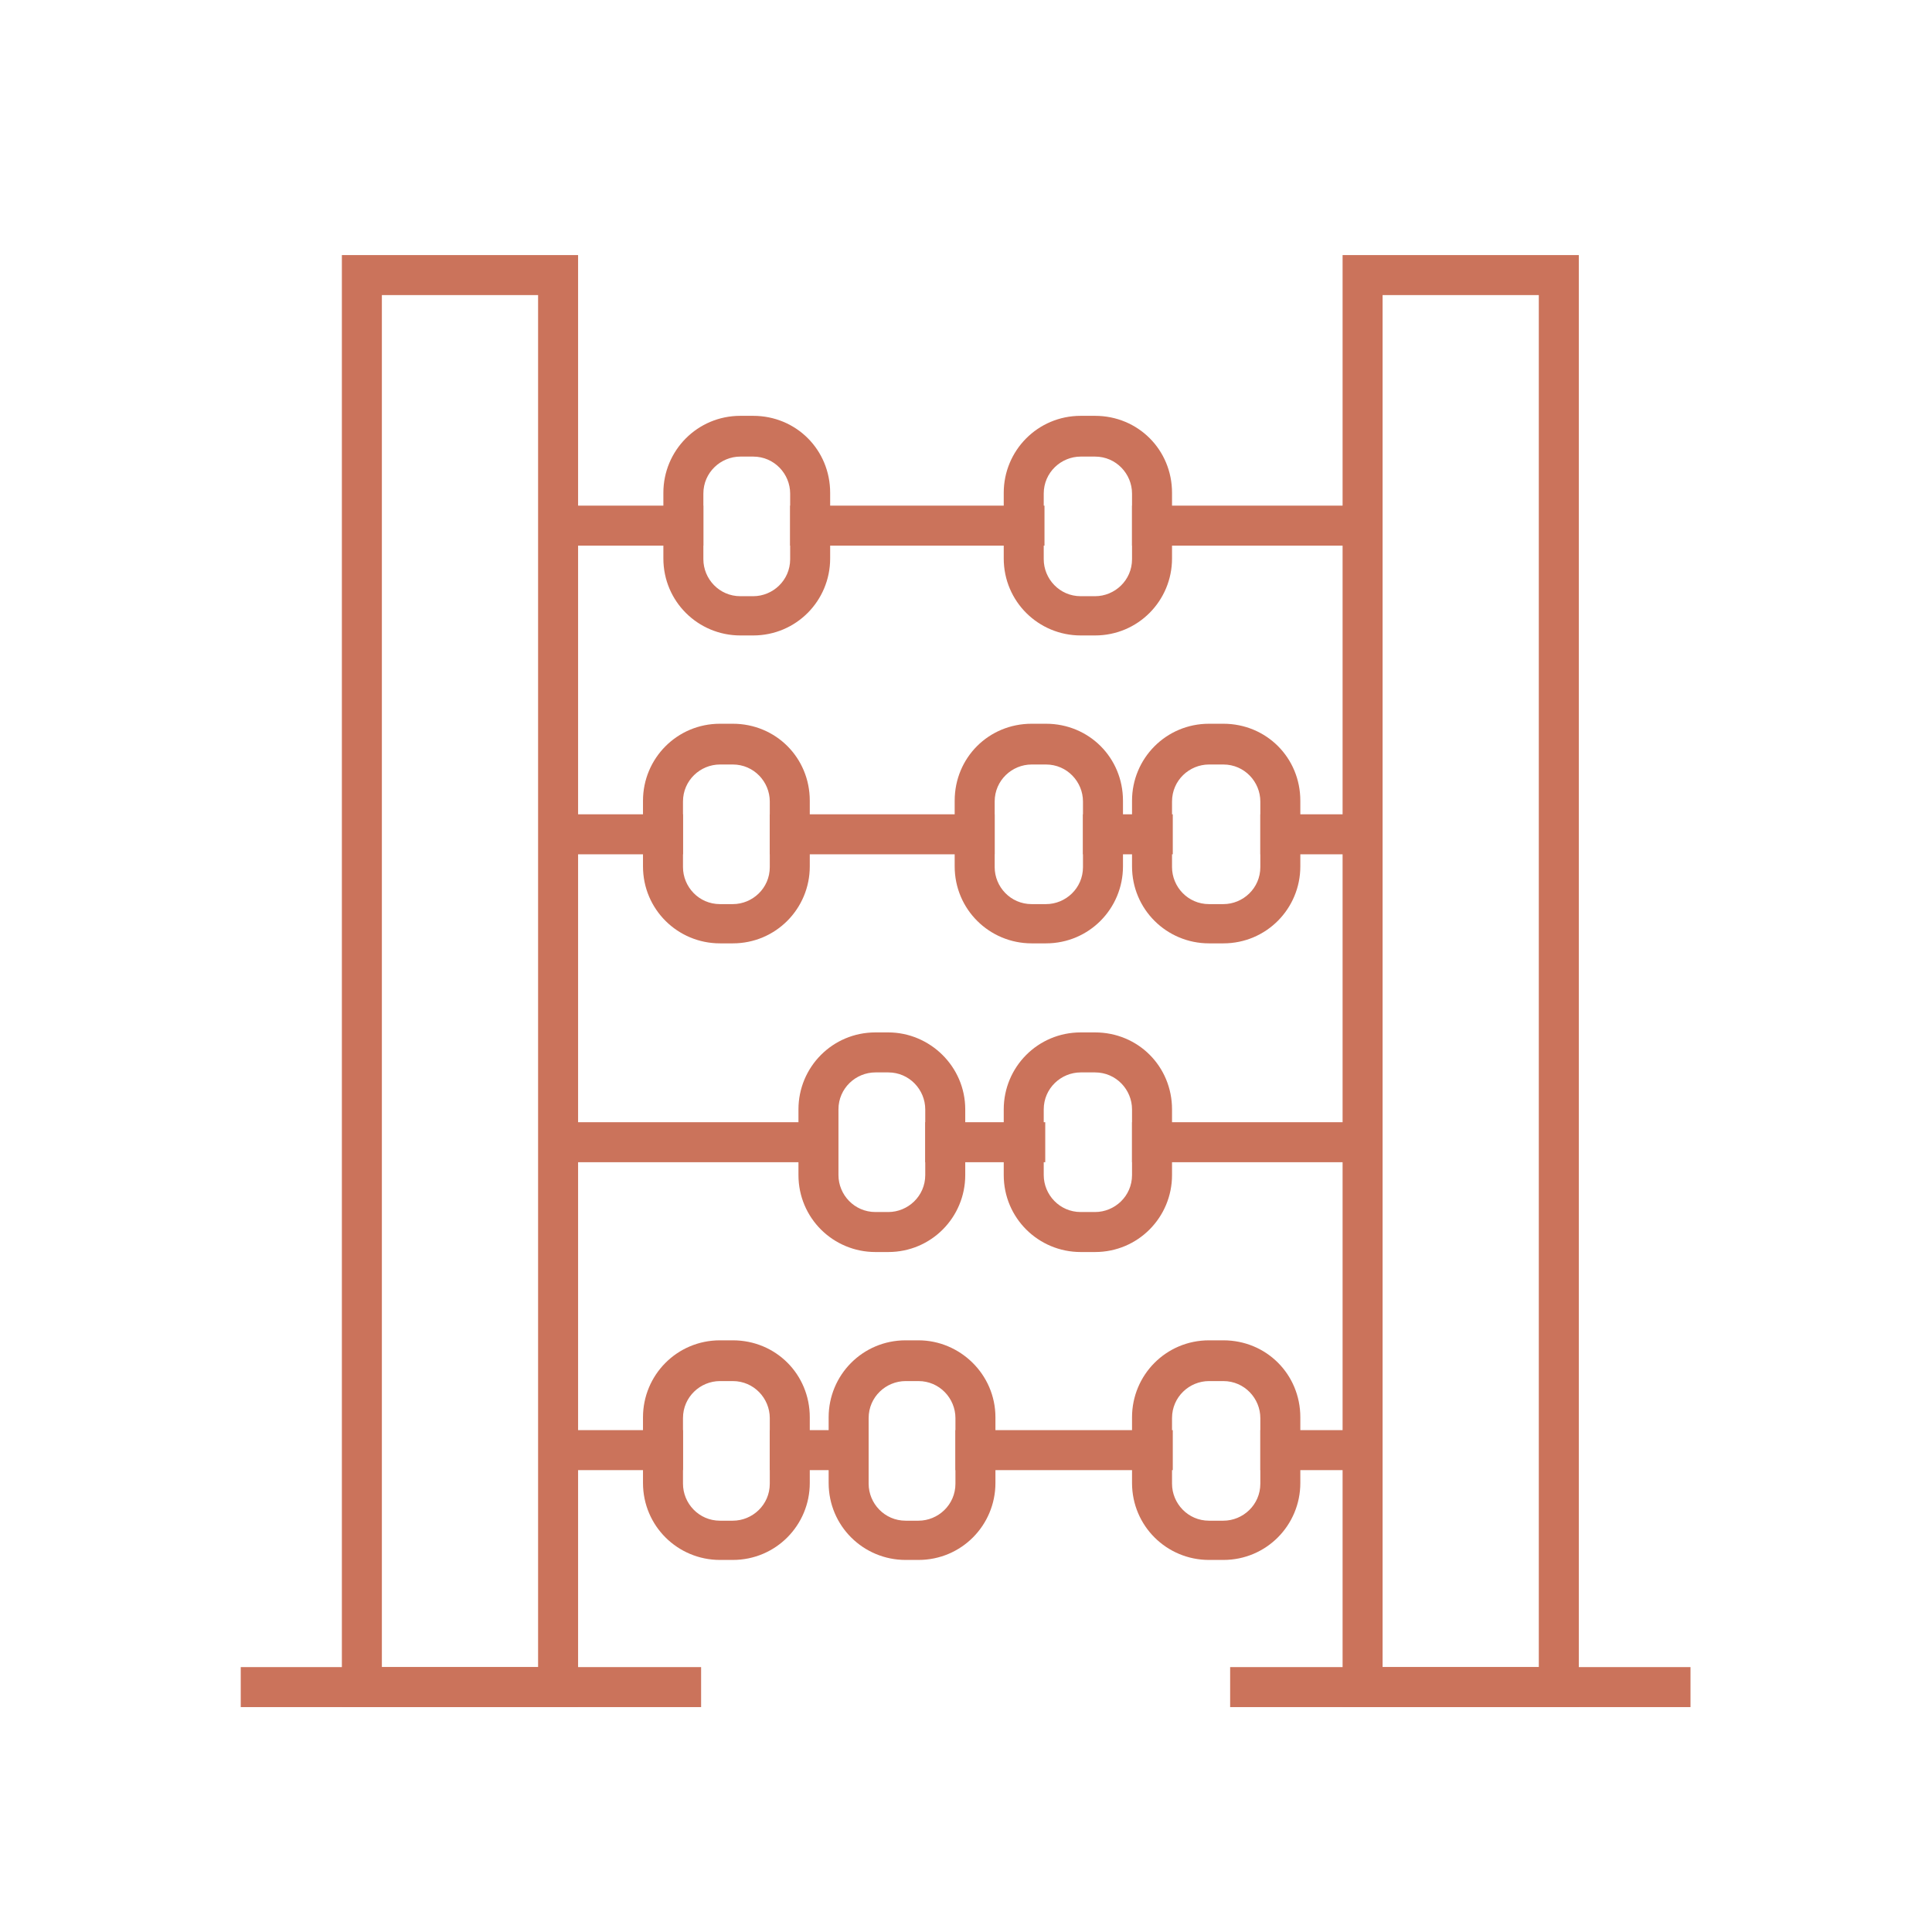
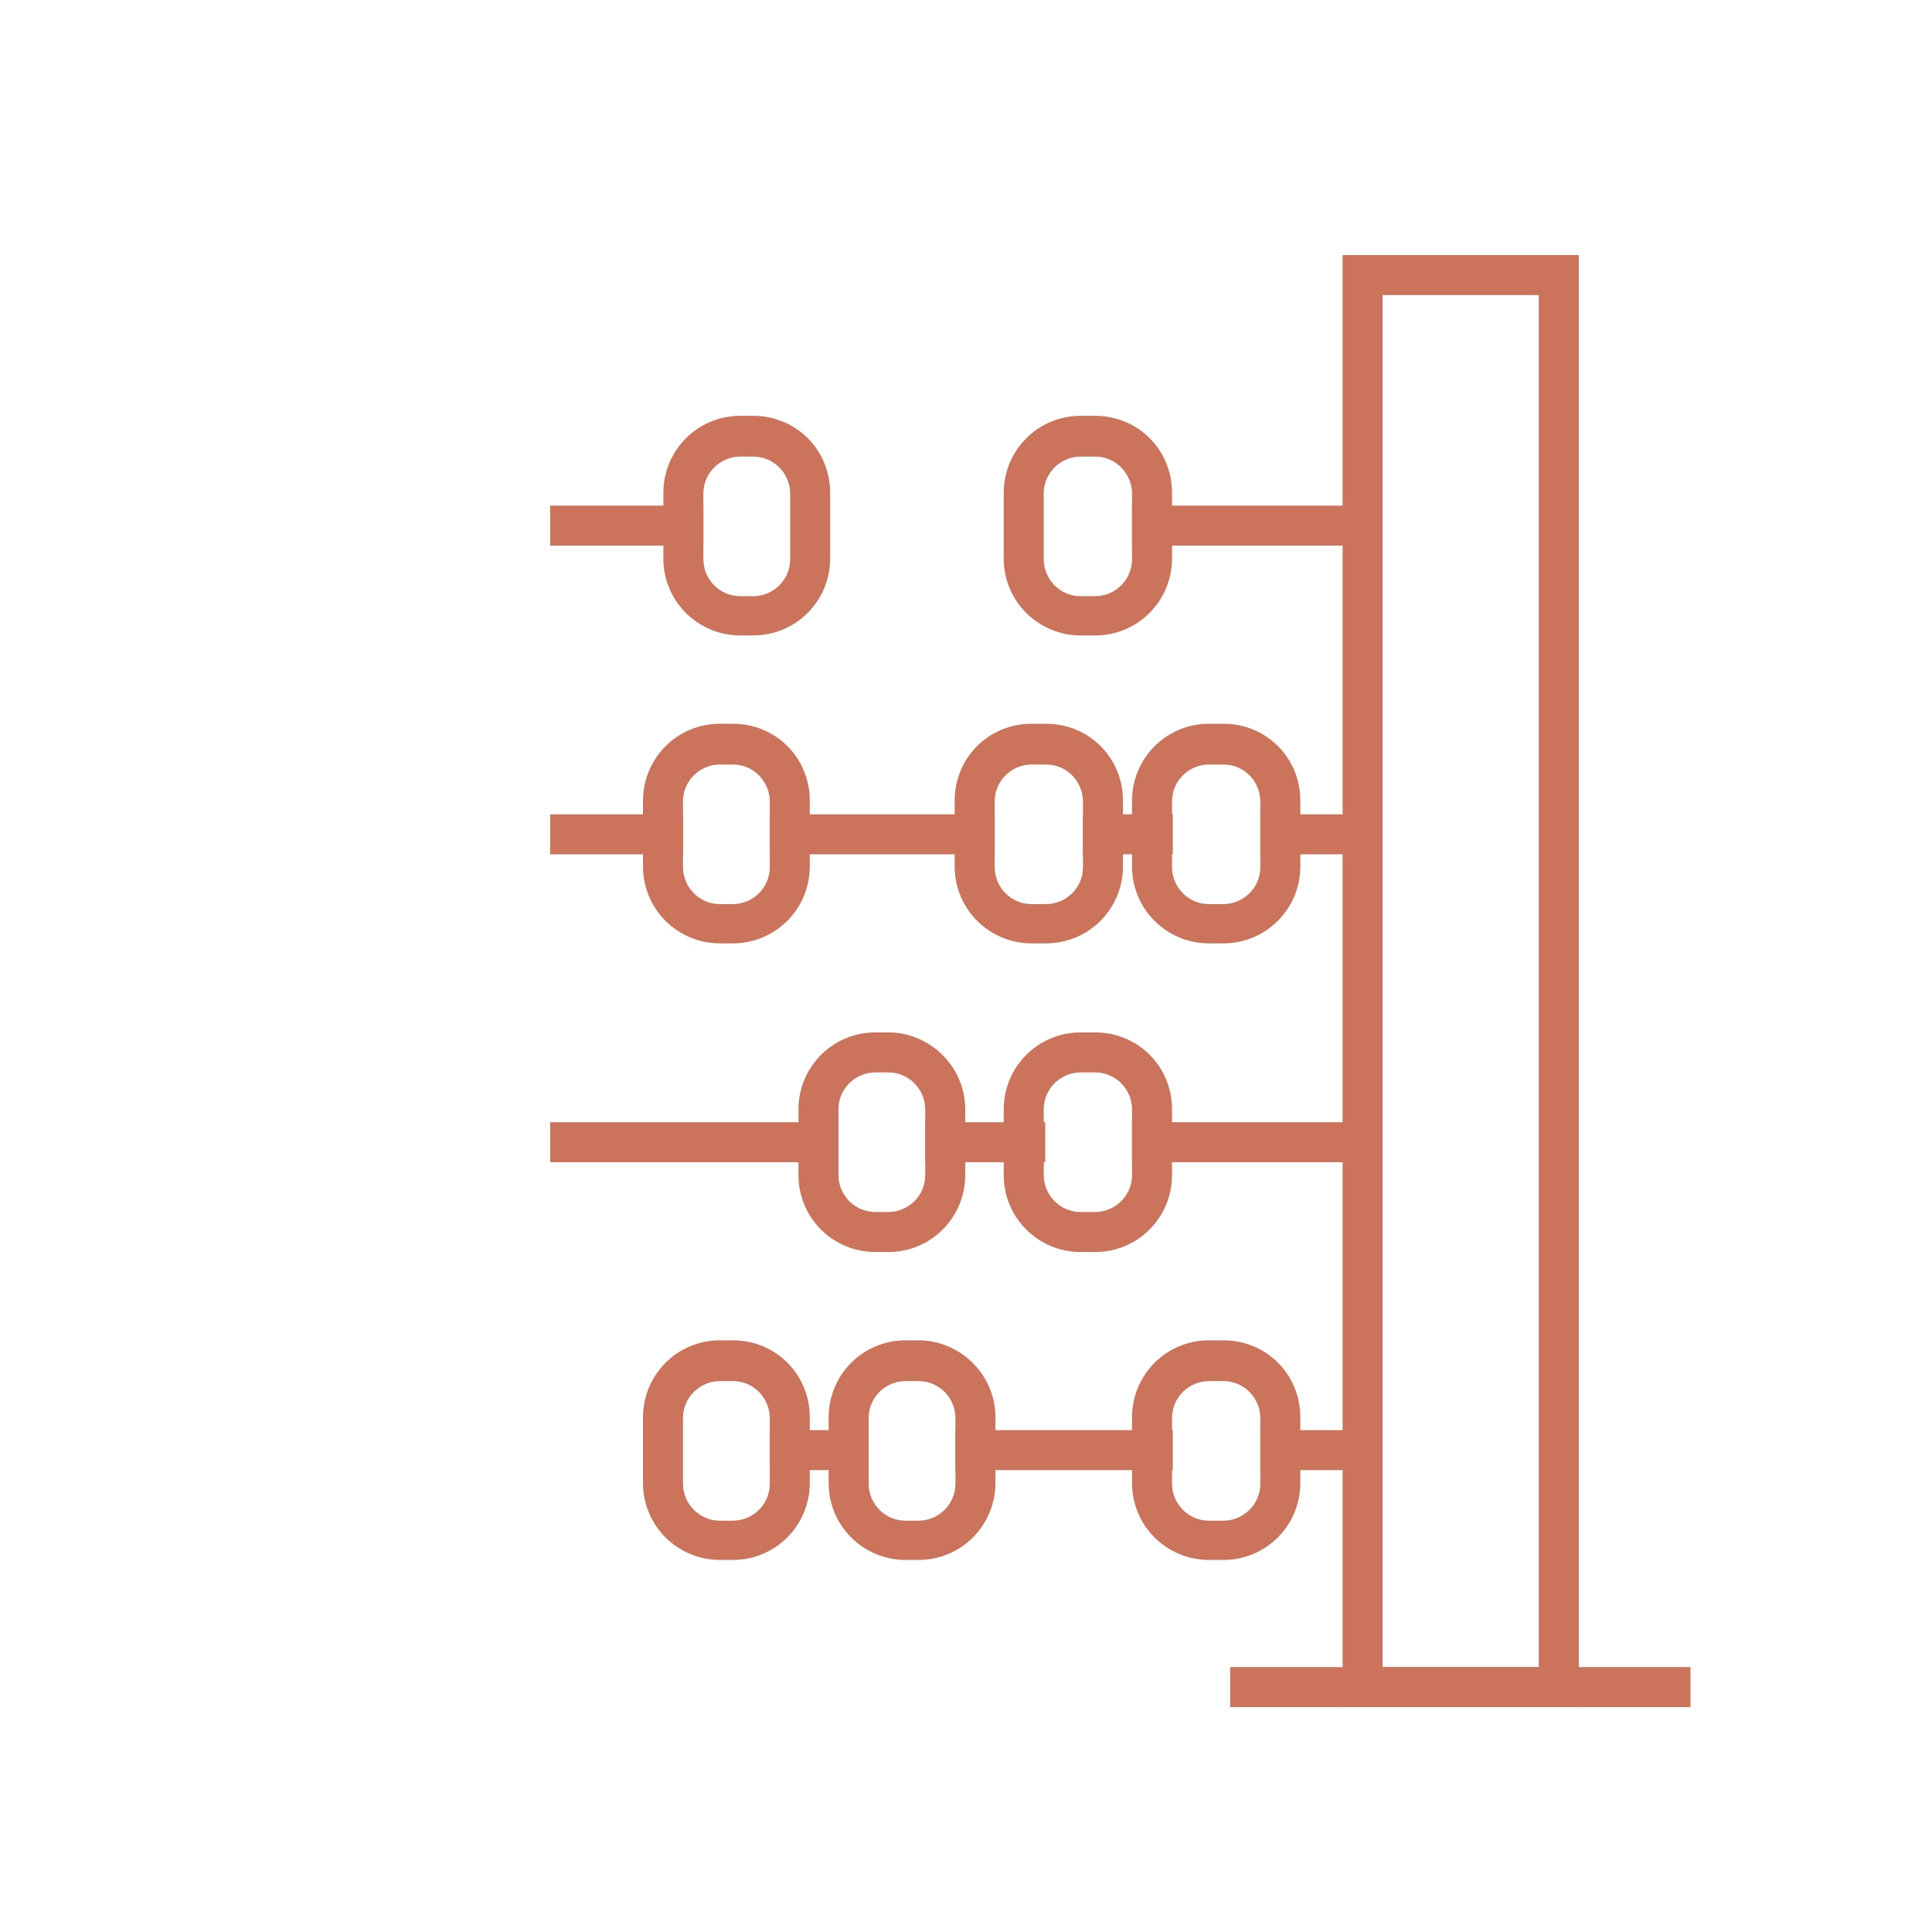
<svg xmlns="http://www.w3.org/2000/svg" version="1.1" id="Layer_1" x="0px" y="0px" viewBox="0 0 256 256" style="enable-background:new 0 0 256 256;" xml:space="preserve">
  <style type="text/css"> .st0{fill:#CB735B;} </style>
  <g id="icons_without_caption">
    <g id="ABACUS">
-       <path class="st0" d="M45.3,33.8v192.4h31.3V33.8H45.3z M50.6,220.9V39.1h20.7v181.8H50.6V220.9z" />
      <path class="st0" d="M177.9,33.8v192.4h31.3V33.8H177.9z M183.2,220.9V39.1h20.7v181.8h-20.7V220.9z" />
      <rect x="72.9" y="107.9" class="st0" width="17.6" height="5.3" />
      <rect x="102" y="107.9" class="st0" width="29.8" height="5.3" />
      <rect x="143.5" y="107.9" class="st0" width="11.9" height="5.3" />
      <rect x="167" y="107.9" class="st0" width="13.5" height="5.3" />
      <rect x="72.9" y="148.7" class="st0" width="38" height="5.3" />
      <rect x="122.6" y="148.7" class="st0" width="15.9" height="5.3" />
      <rect x="150" y="148.7" class="st0" width="30.5" height="5.3" />
-       <rect x="72.9" y="189.5" class="st0" width="17.6" height="5.3" />
      <rect x="102" y="189.5" class="st0" width="12.9" height="5.3" />
      <rect x="126.6" y="189.5" class="st0" width="28.8" height="5.3" />
      <rect x="167" y="189.5" class="st0" width="13.5" height="5.3" />
-       <rect x="31.9" y="220.9" class="st0" width="61" height="5.3" />
      <rect x="163" y="220.9" class="st0" width="61" height="5.3" />
      <path class="st0" d="M97.1,95.9h-1.7c-5.7,0-10.2,4.6-10.2,10.2v8.7c0,5.7,4.6,10.2,10.2,10.2h1.7c5.7,0,10.2-4.6,10.2-10.2v-8.7 C107.3,100.4,102.8,95.9,97.1,95.9L97.1,95.9z M102,114.9c0,2.8-2.3,4.9-4.9,4.9h-1.7c-2.8,0-4.9-2.3-4.9-4.9v-8.7 c0-2.8,2.3-4.9,4.9-4.9h1.7c2.8,0,4.9,2.3,4.9,4.9V114.9z" />
      <path class="st0" d="M138.6,95.9h-1.9c-5.7,0-10.2,4.5-10.2,10.2l0,0v8.7c0,5.7,4.6,10.2,10.2,10.2h1.9c5.7,0,10.2-4.6,10.2-10.2 v-8.7C148.8,100.4,144.3,95.9,138.6,95.9L138.6,95.9z M143.5,114.9c0,2.8-2.3,4.9-4.9,4.9h-1.9c-2.8,0-4.9-2.3-4.9-4.9v-8.7 c0-2.8,2.3-4.9,4.9-4.9h1.9c2.8,0,4.9,2.3,4.9,4.9V114.9z" />
      <path class="st0" d="M162.1,95.9h-1.9c-5.7,0-10.2,4.6-10.2,10.2v8.7c0,5.7,4.6,10.2,10.2,10.2h1.9c5.7,0,10.2-4.6,10.2-10.2v-8.7 C172.3,100.4,167.8,95.9,162.1,95.9L162.1,95.9z M167,114.9c0,2.8-2.3,4.9-4.9,4.9h-1.9c-2.8,0-4.9-2.3-4.9-4.9v-8.7 c0-2.8,2.3-4.9,4.9-4.9h1.9c2.8,0,4.9,2.3,4.9,4.9V114.9z" />
      <path class="st0" d="M117.7,136.8H116c-5.7,0-10.2,4.6-10.2,10.2v8.7c0,5.7,4.6,10.2,10.2,10.2h1.7c5.7,0,10.2-4.6,10.2-10.2V147 C127.9,141.3,123.2,136.8,117.7,136.8L117.7,136.8z M122.6,155.7c0,2.8-2.3,4.9-4.9,4.9H116c-2.8,0-4.9-2.3-4.9-4.9V147 c0-2.8,2.3-4.9,4.9-4.9h1.7c2.8,0,4.9,2.3,4.9,4.9V155.7z" />
      <path class="st0" d="M145.1,136.8h-1.9c-5.7,0-10.2,4.6-10.2,10.2v8.7c0,5.7,4.6,10.2,10.2,10.2h1.9c5.7,0,10.2-4.6,10.2-10.2V147 C155.3,141.3,150.8,136.8,145.1,136.8L145.1,136.8z M150,155.7c0,2.8-2.3,4.9-4.9,4.9h-1.9c-2.8,0-4.9-2.3-4.9-4.9V147 c0-2.8,2.3-4.9,4.9-4.9h1.9c2.8,0,4.9,2.3,4.9,4.9V155.7z" />
      <rect x="72.9" y="67" class="st0" width="20.3" height="5.3" />
-       <rect x="104.7" y="67" class="st0" width="33.7" height="5.3" />
      <rect x="150" y="67" class="st0" width="30.5" height="5.3" />
      <path class="st0" d="M99.8,55.1h-1.7c-5.7,0-10.2,4.6-10.2,10.2v8.7c0,5.7,4.6,10.2,10.2,10.2h1.7c5.7,0,10.2-4.6,10.2-10.2l0,0 v-8.7C110,59.6,105.5,55.1,99.8,55.1z M104.7,74.1c0,2.8-2.3,4.9-4.9,4.9l0,0h-1.7c-2.8,0-4.9-2.3-4.9-4.9l0,0v-8.7 c0-2.8,2.3-4.9,4.9-4.9h1.7c2.8,0,4.9,2.3,4.9,4.9V74.1z" />
      <path class="st0" d="M145.1,55.1h-1.9c-5.7,0-10.2,4.6-10.2,10.2v8.7c0,5.7,4.6,10.2,10.2,10.2h1.9c5.7,0,10.2-4.6,10.2-10.2l0,0 v-8.7C155.3,59.6,150.8,55.1,145.1,55.1z M150,74.1c0,2.8-2.3,4.9-4.9,4.9l0,0h-1.9c-2.8,0-4.9-2.3-4.9-4.9l0,0v-8.7 c0-2.8,2.3-4.9,4.9-4.9h1.9c2.8,0,4.9,2.3,4.9,4.9V74.1z" />
      <path class="st0" d="M97.1,177.6h-1.7c-5.7,0-10.2,4.6-10.2,10.2v8.7c0,5.7,4.6,10.2,10.2,10.2h1.7c5.7,0,10.2-4.6,10.2-10.2v-8.7 C107.3,182.1,102.8,177.6,97.1,177.6L97.1,177.6z M102,196.6c0,2.8-2.3,4.9-4.9,4.9h-1.7c-2.8,0-4.9-2.3-4.9-4.9v-8.7 c0-2.8,2.3-4.9,4.9-4.9h1.7c2.8,0,4.9,2.3,4.9,4.9V196.6z" />
      <path class="st0" d="M121.7,177.6h-1.7c-5.7,0-10.2,4.6-10.2,10.2v8.7c0,5.7,4.6,10.2,10.2,10.2h1.7c5.7,0,10.2-4.6,10.2-10.2 v-8.7C131.9,182.1,127.2,177.6,121.7,177.6z M126.6,196.6c0,2.8-2.3,4.9-4.9,4.9h-1.7c-2.8,0-4.9-2.3-4.9-4.9v-8.7 c0-2.8,2.3-4.9,4.9-4.9h1.7c2.8,0,4.9,2.3,4.9,4.9V196.6z" />
      <path class="st0" d="M162.1,177.6h-1.9c-5.7,0-10.2,4.6-10.2,10.2v8.7c0,5.7,4.6,10.2,10.2,10.2h1.9c5.7,0,10.2-4.6,10.2-10.2 v-8.7C172.3,182.1,167.8,177.6,162.1,177.6L162.1,177.6z M167,196.6c0,2.8-2.3,4.9-4.9,4.9h-1.9c-2.8,0-4.9-2.3-4.9-4.9v-8.7 c0-2.8,2.3-4.9,4.9-4.9h1.9c2.8,0,4.9,2.3,4.9,4.9V196.6z" />
    </g>
  </g>
</svg>